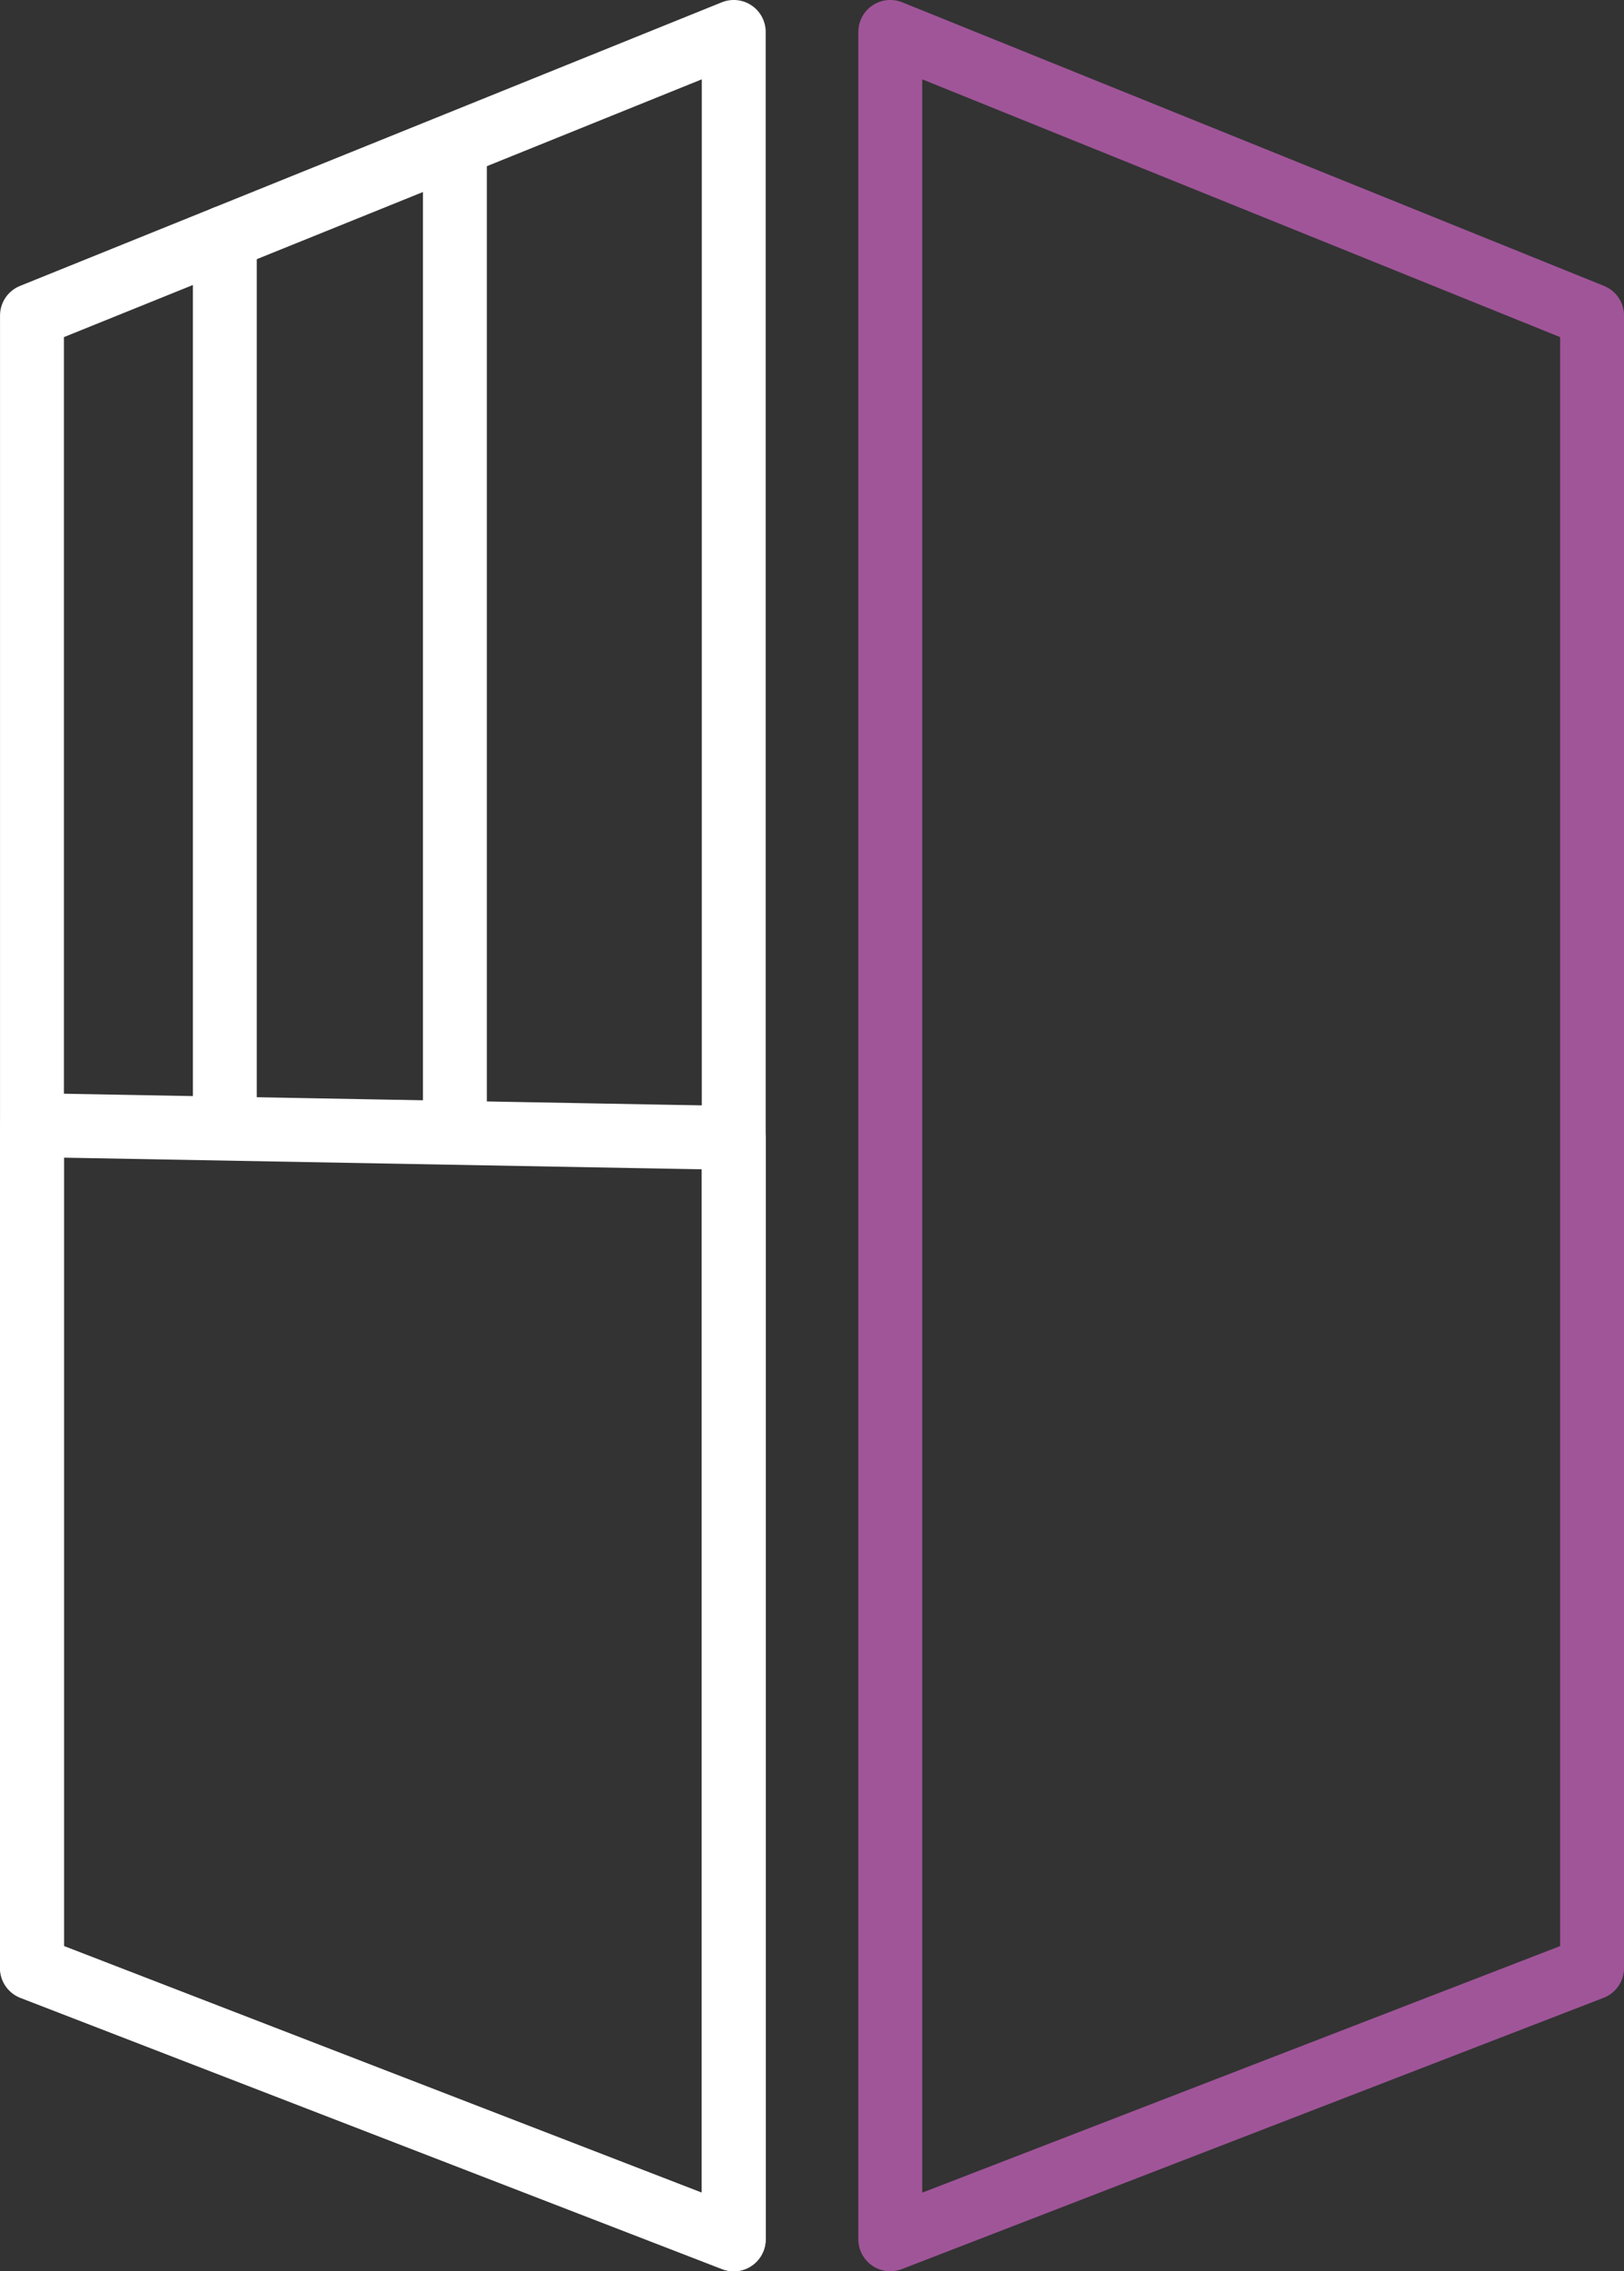
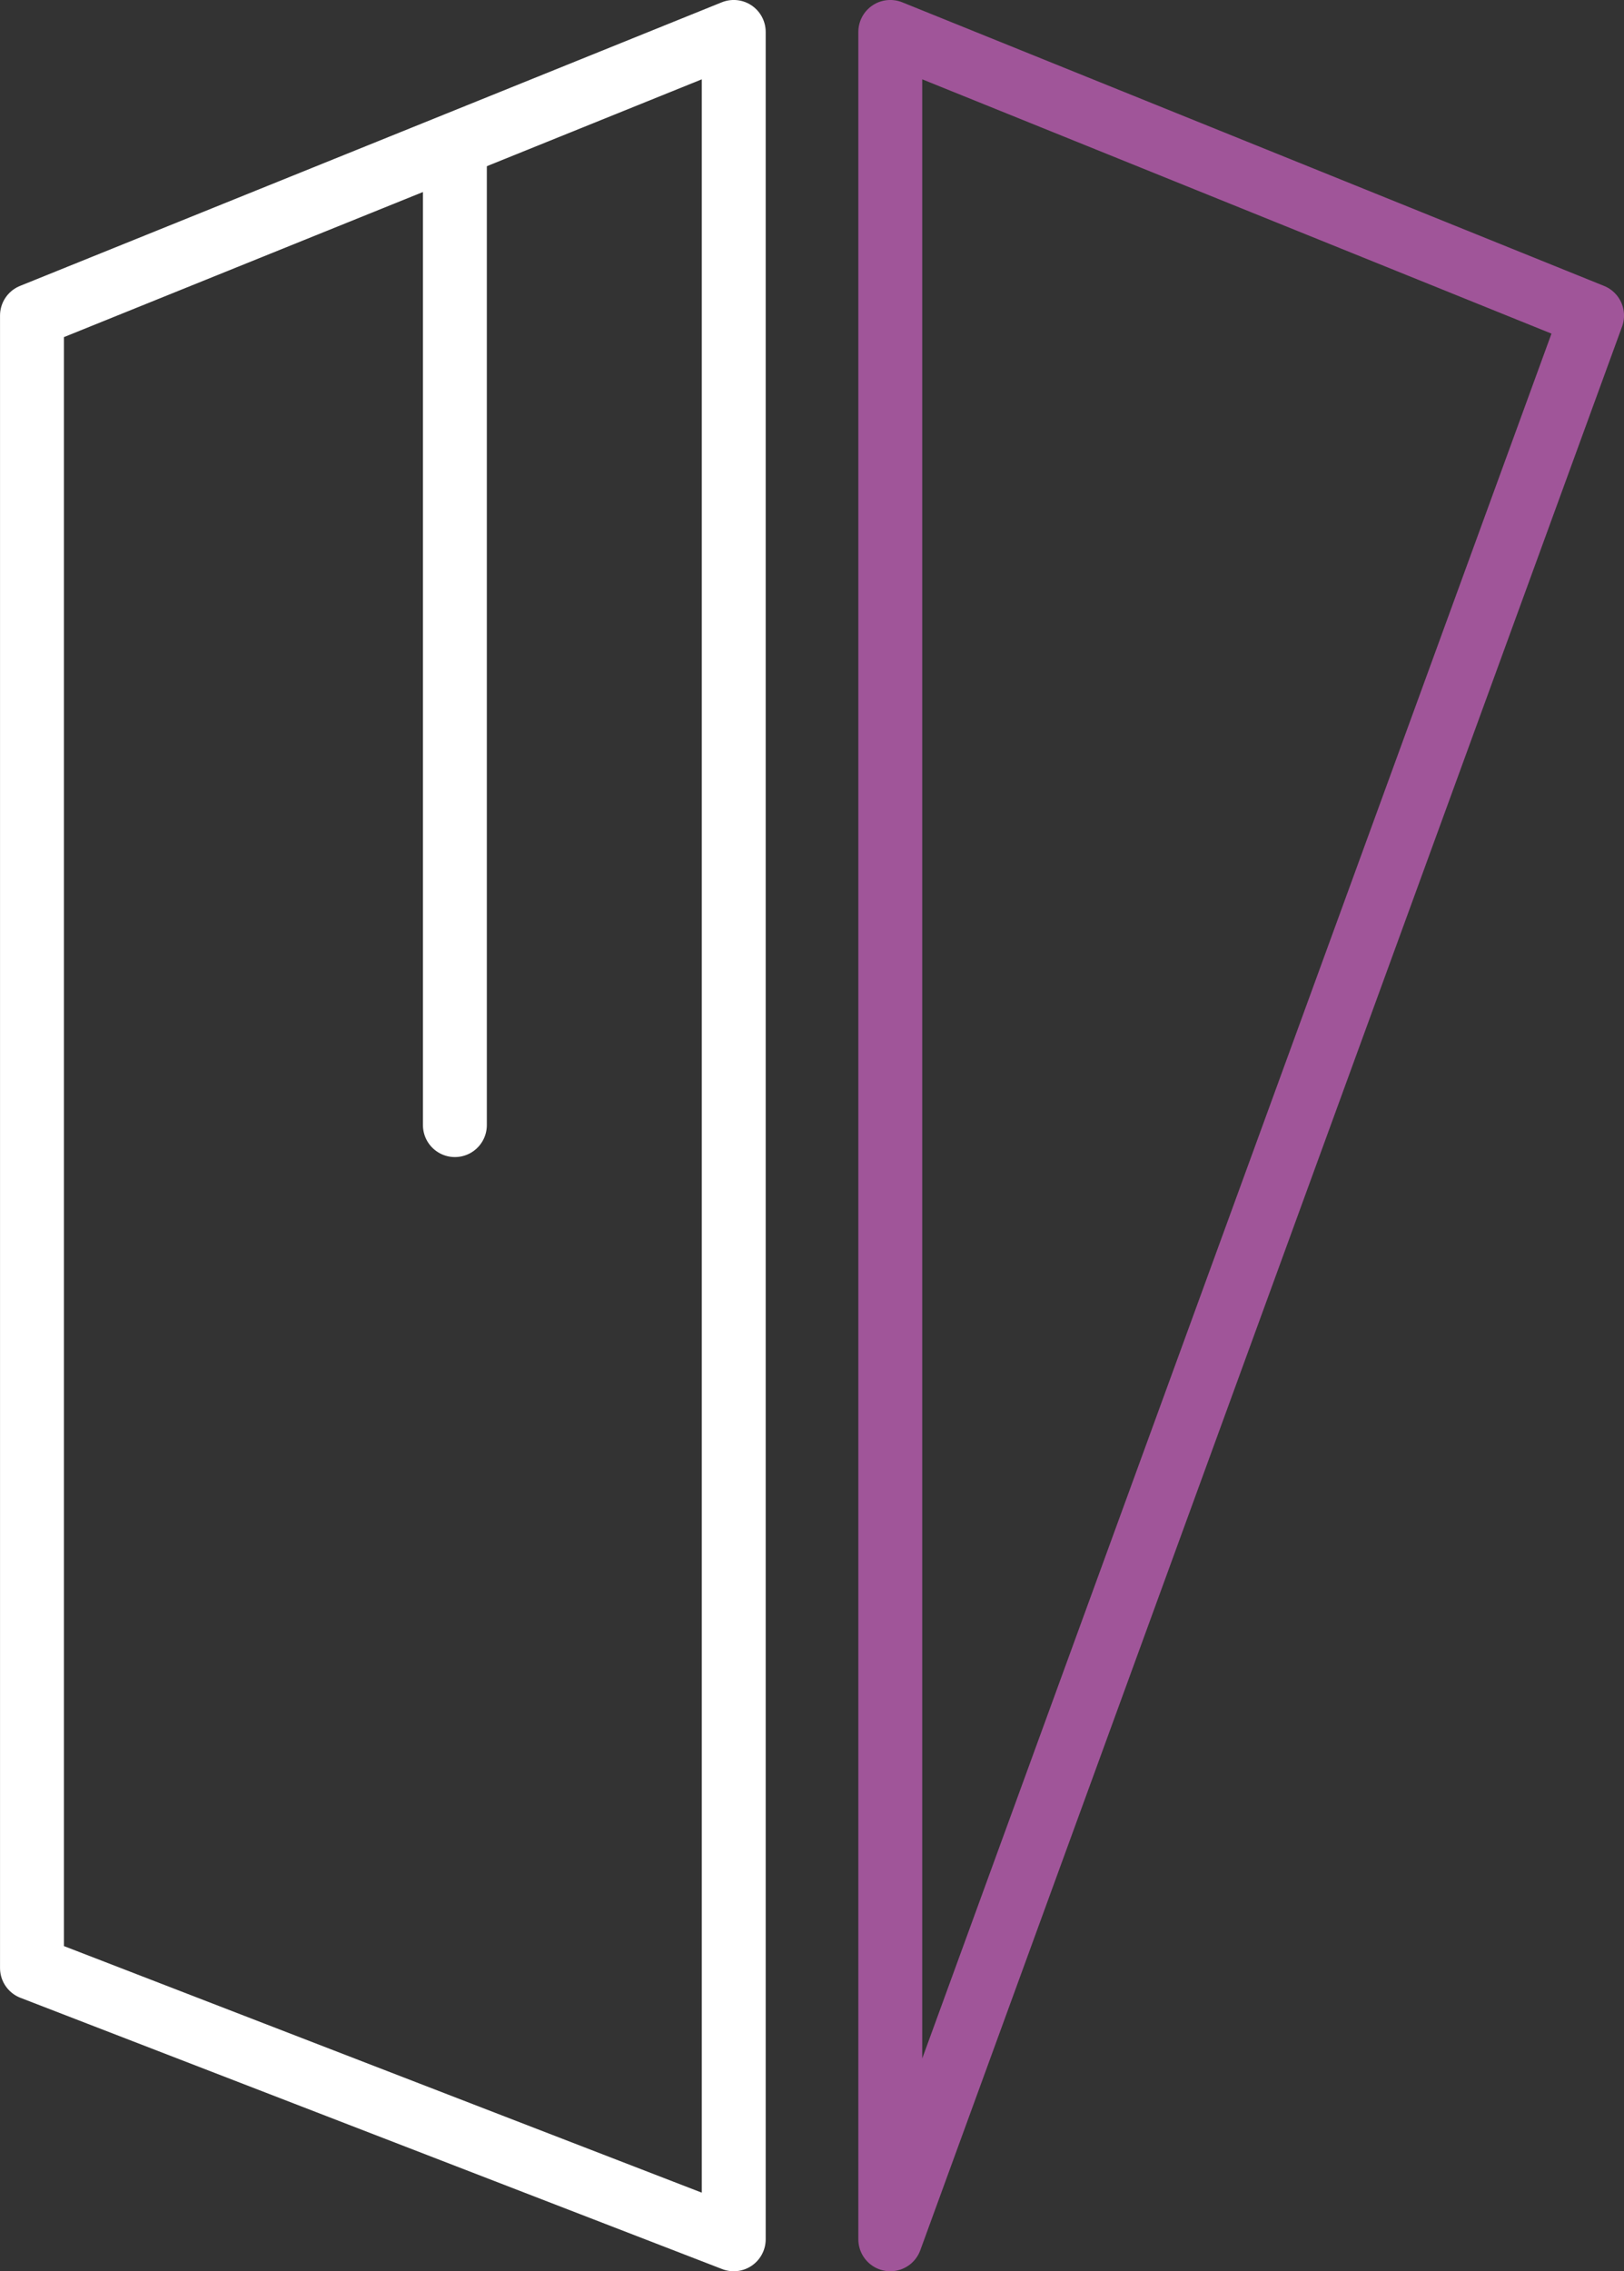
<svg xmlns="http://www.w3.org/2000/svg" width="63.544" height="88.821" viewBox="0 0 63.544 88.821">
  <rect x="0" y="0" width="63.544" height="88.821" fill="#333333" stroke="none" />
  <g id="Groupe_109" data-name="Groupe 109" transform="translate(-938.269 -2750.395)">
-     <path id="Tracé_192" data-name="Tracé 192" d="M53.349,11.841V76.461L25.889,87.07V.75Z" transform="translate(947.215 2750.894)" fill="none" stroke="#a05599" stroke-linecap="round" stroke-linejoin="round" stroke-width="2.5" />
+     <path id="Tracé_192" data-name="Tracé 192" d="M53.349,11.841L25.889,87.07V.75Z" transform="translate(947.215 2750.894)" fill="none" stroke="#a05599" stroke-linecap="round" stroke-linejoin="round" stroke-width="2.5" />
    <path id="Tracé_193" data-name="Tracé 193" d="M.75,11.841V76.461L28.209,87.07V.75Z" transform="translate(938.77 2750.894)" fill="none" stroke="#fff" stroke-linecap="round" stroke-linejoin="round" stroke-width="2.5" />
    <line id="Ligne_21" data-name="Ligne 21" y2="37.992" transform="translate(956.068 2756.401)" fill="none" stroke="#fff" stroke-linecap="round" stroke-width="2.5" />
-     <line id="Ligne_22" data-name="Ligne 22" y2="34.706" transform="translate(947.066 2759.688)" fill="none" stroke="#fff" stroke-linecap="round" stroke-width="2.5" />
-     <path id="Tracé_194" data-name="Tracé 194" d="M.75,67.689,28.209,78.3V35.228L.75,34.726Z" transform="translate(938.77 2759.667)" fill="none" stroke="#fff" stroke-linecap="round" stroke-linejoin="round" stroke-width="2.5" />
  </g>
</svg>